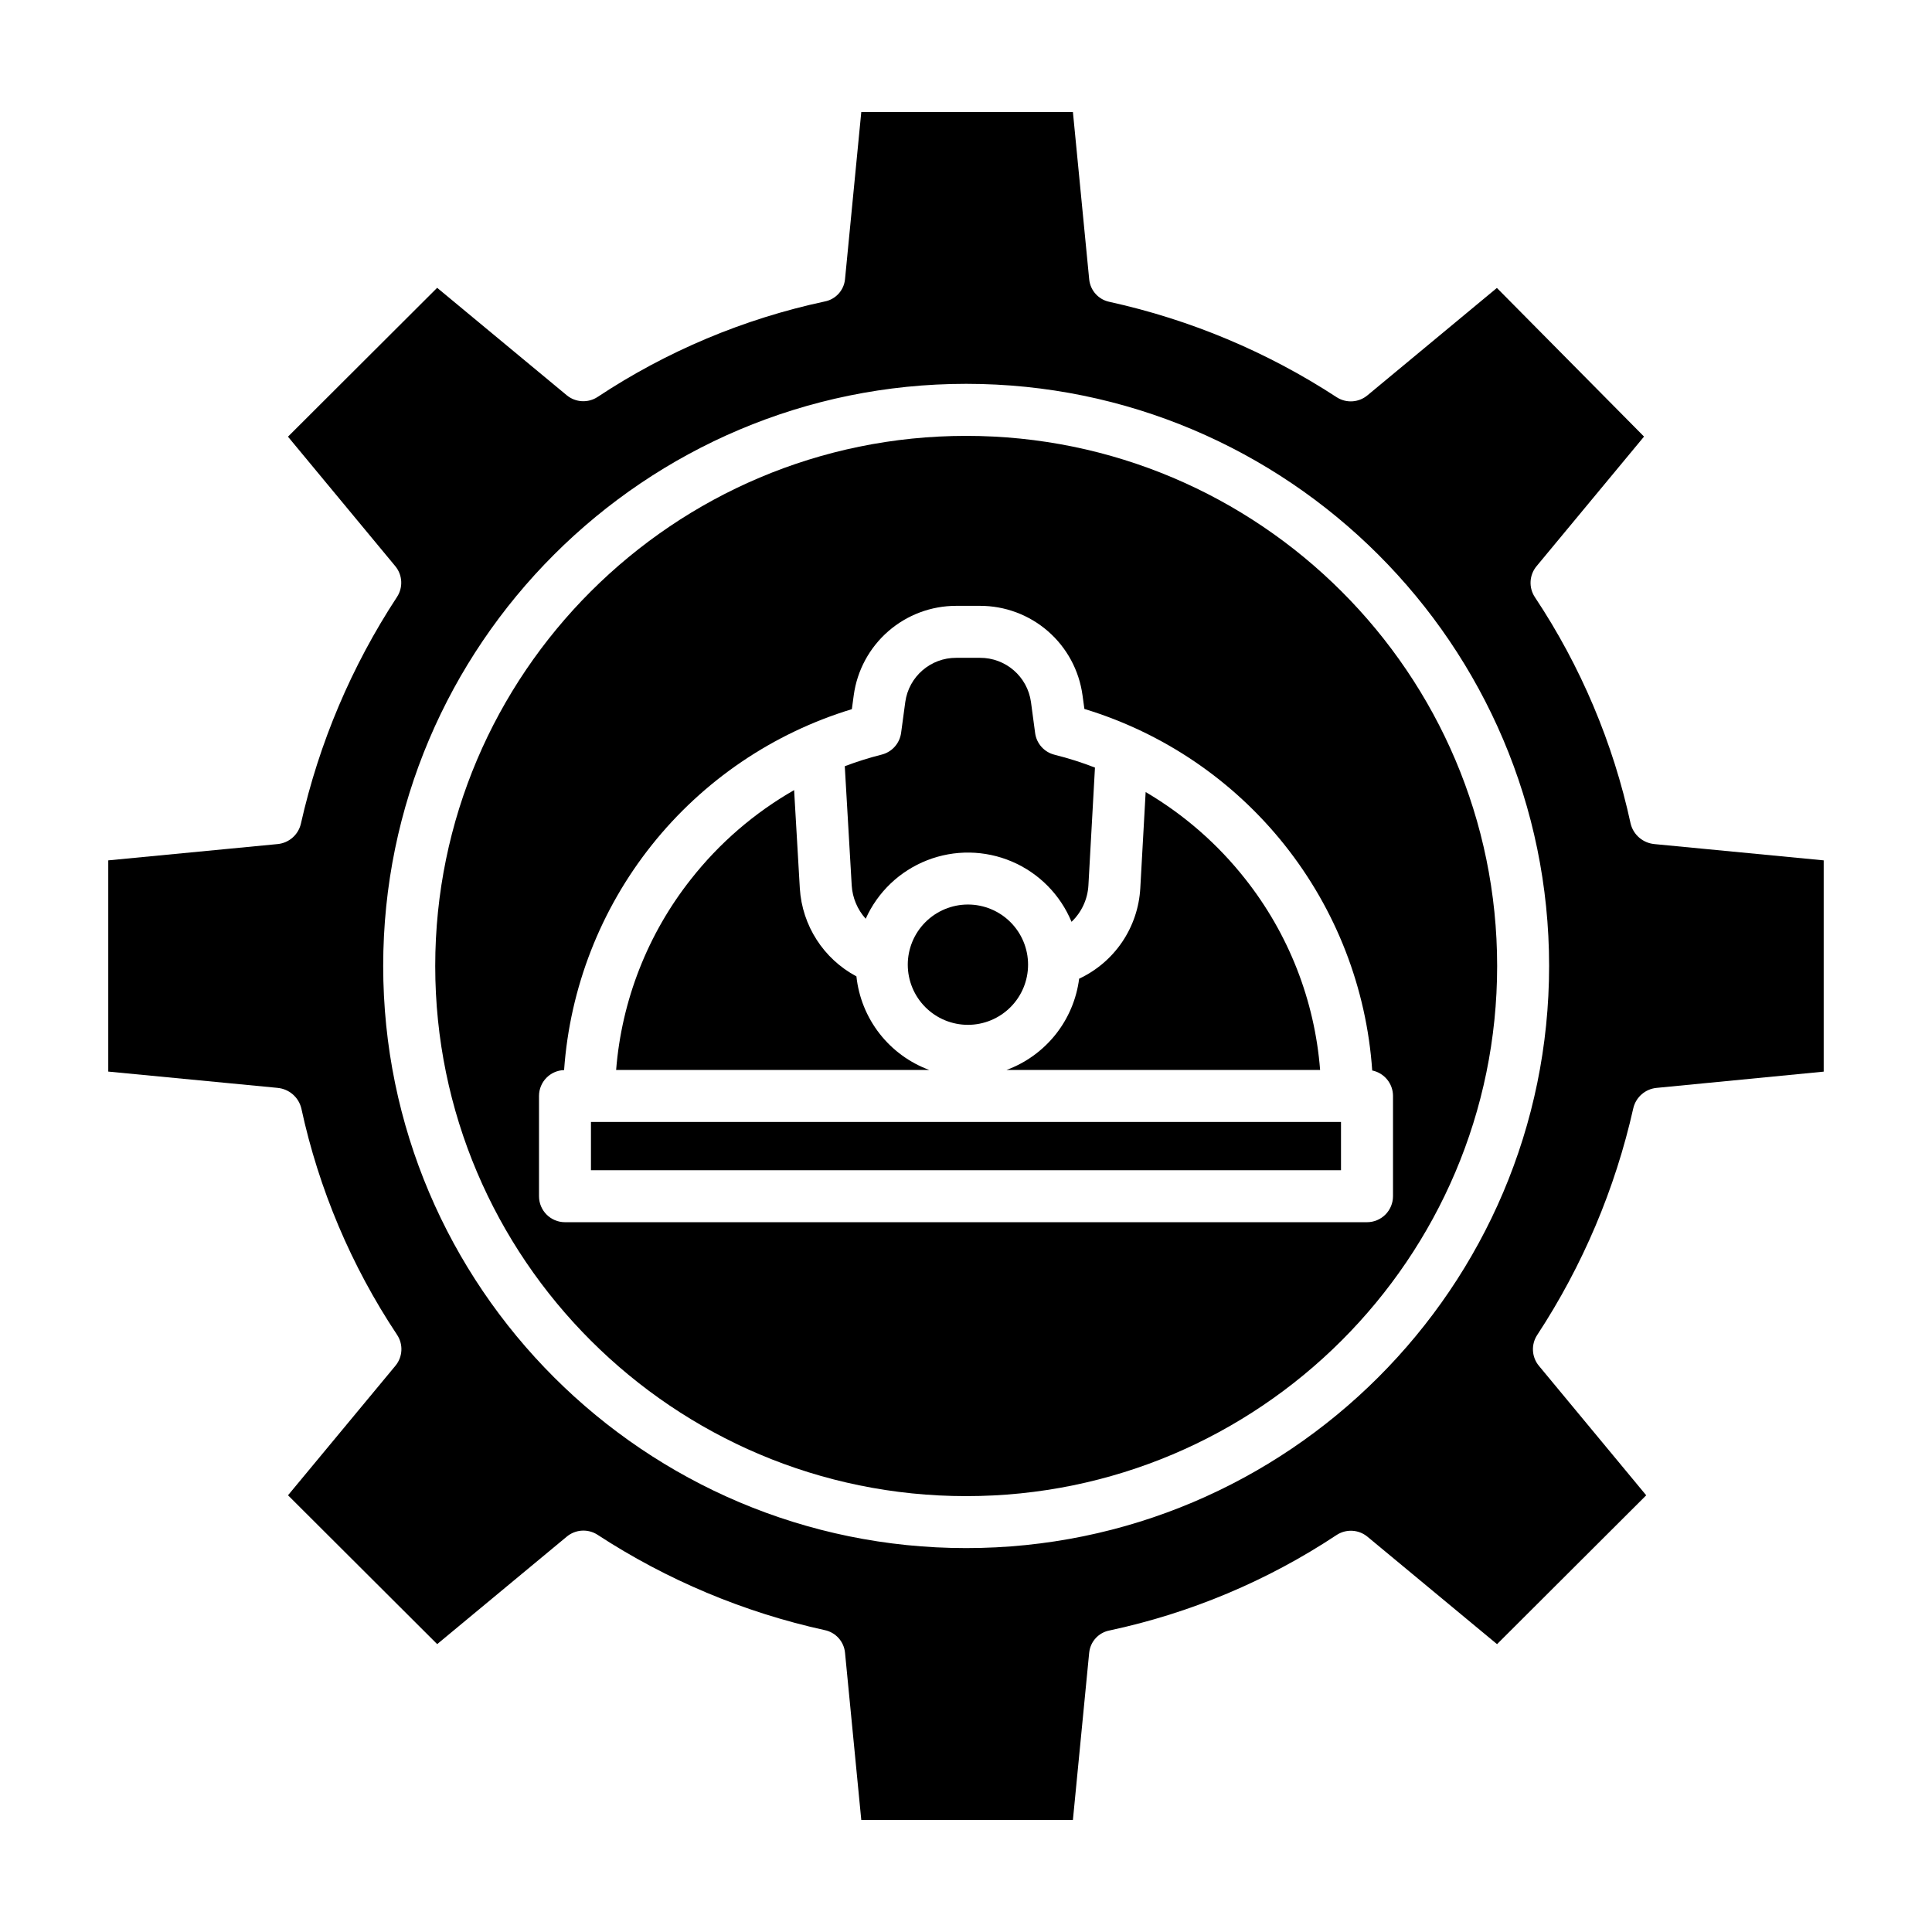
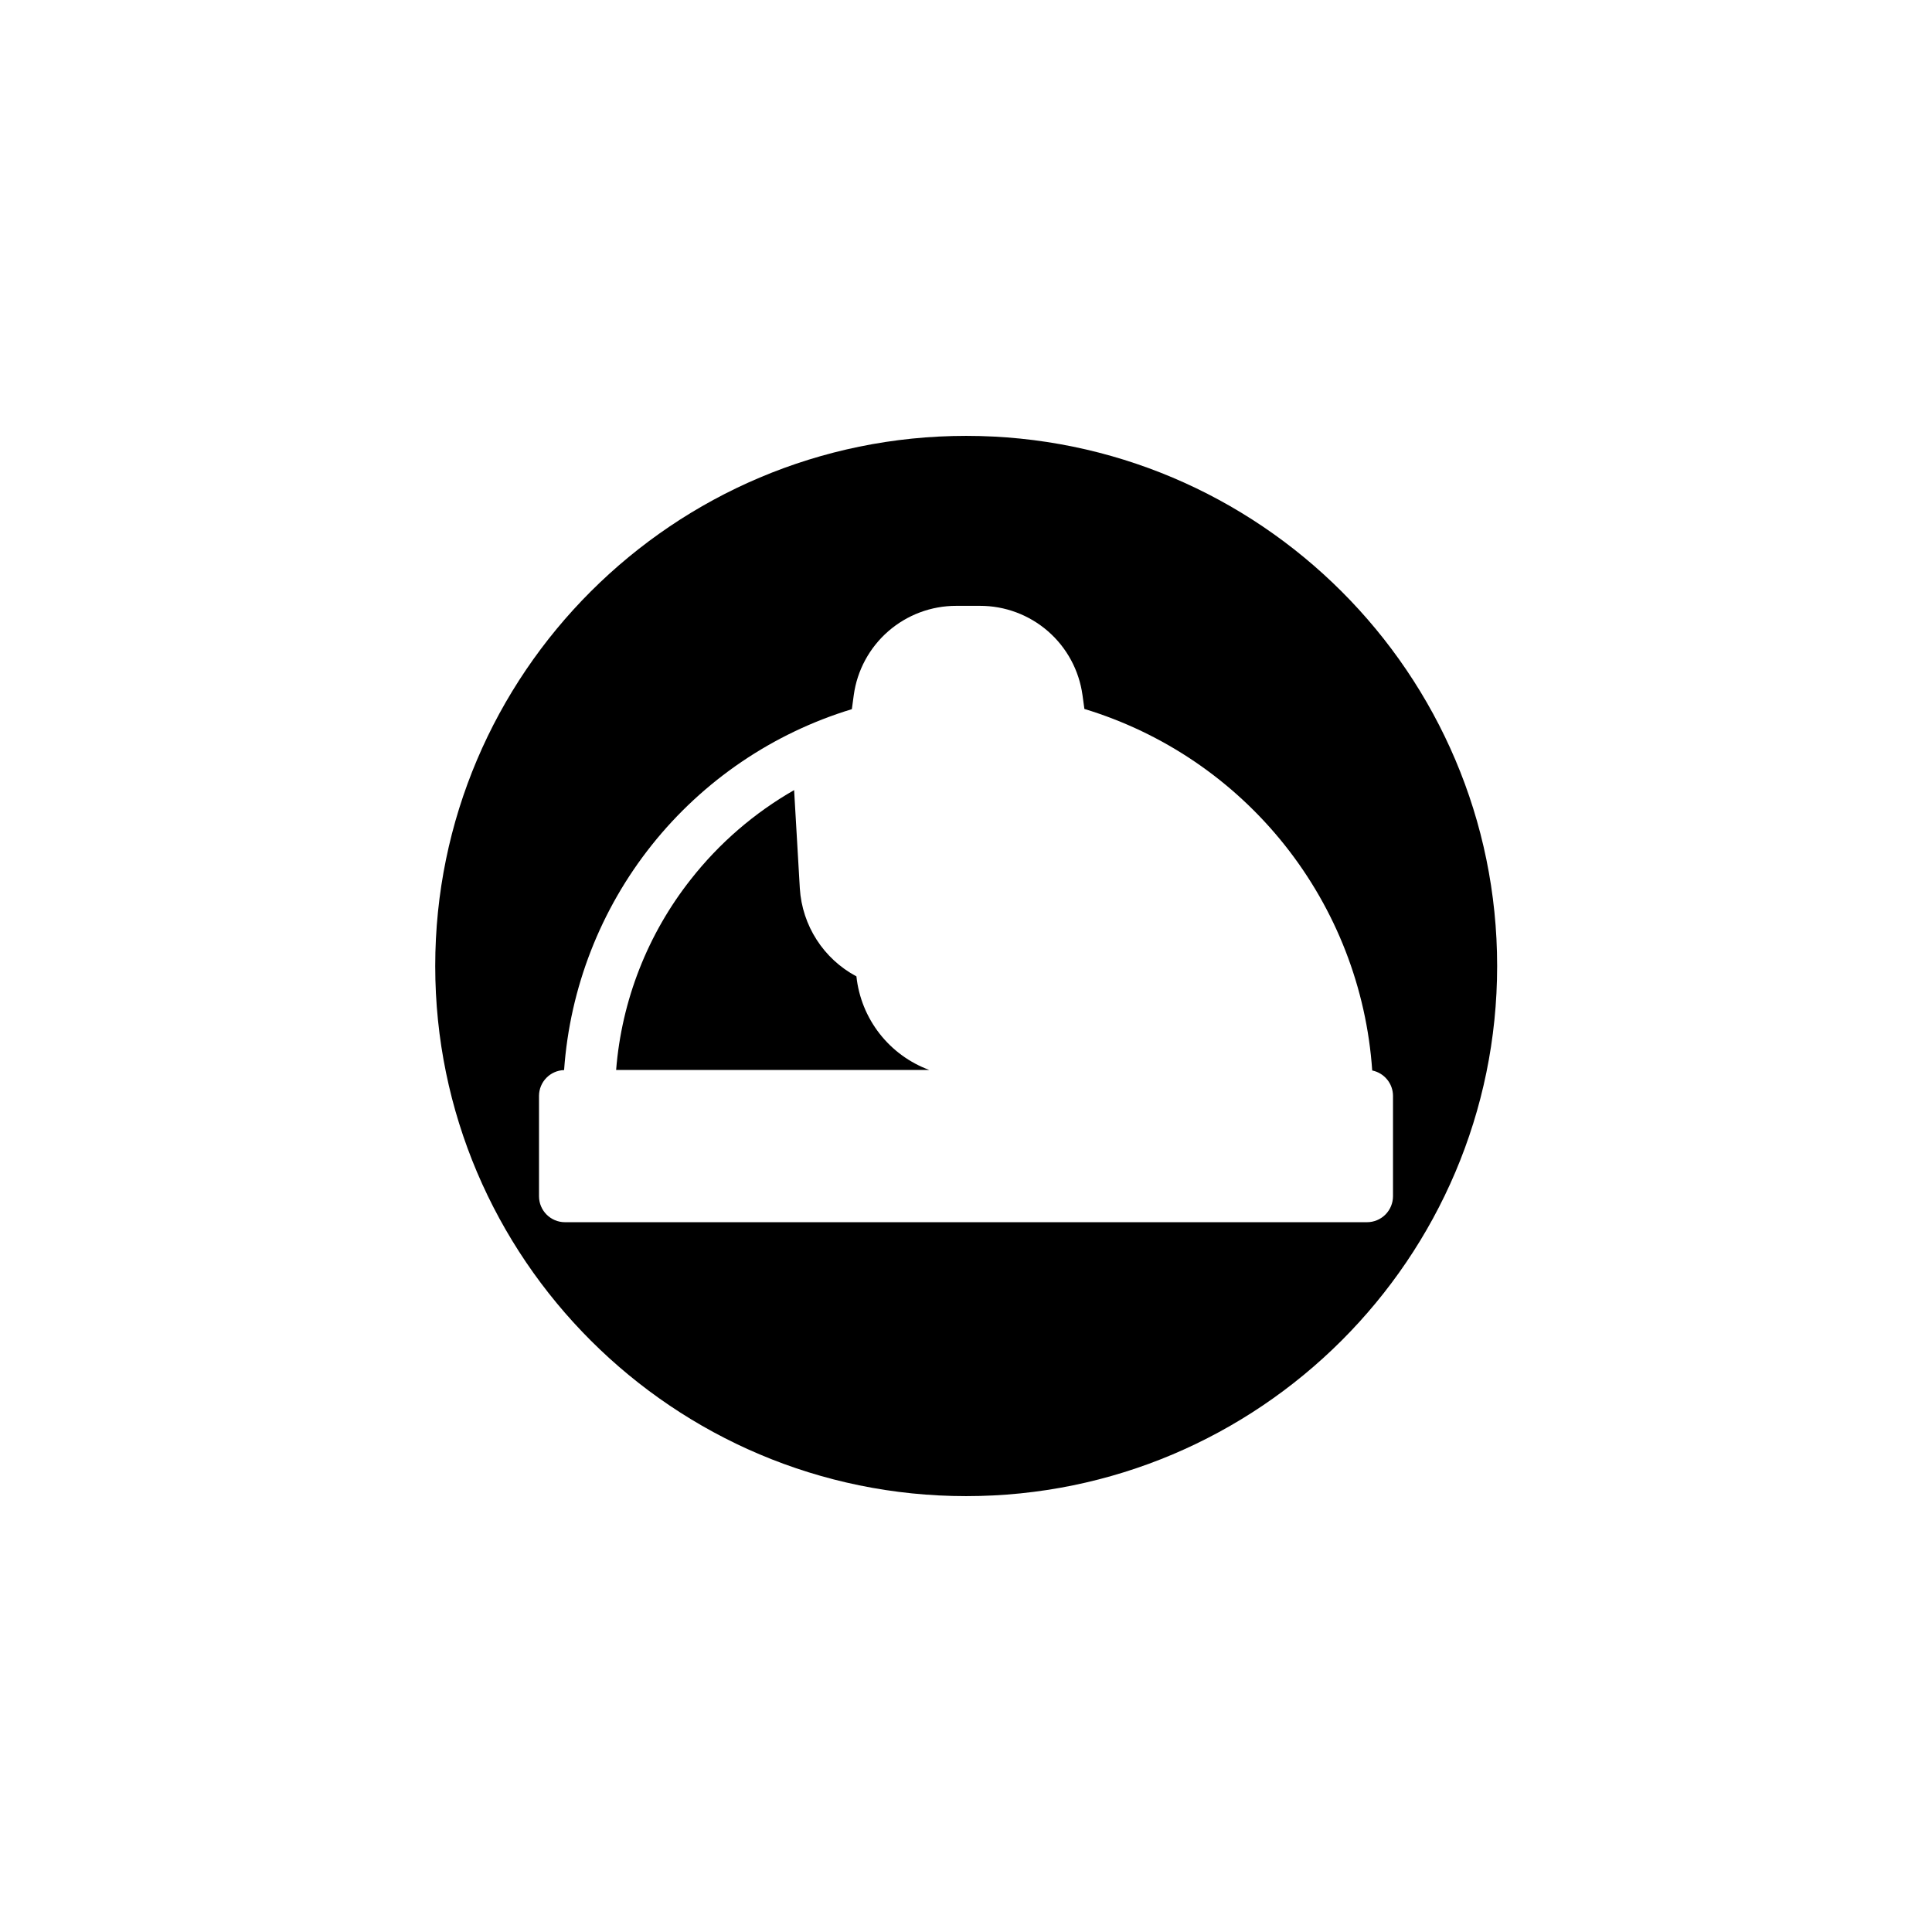
<svg xmlns="http://www.w3.org/2000/svg" fill="#000000" width="800px" height="800px" version="1.1" viewBox="144 144 512 512">
  <g>
-     <path d="m300.61 441.33h198.77v12.793h-198.77z" />
-     <path d="m384.57 399.65c0 4.227 1.68 8.281 4.668 11.27 2.988 2.992 7.043 4.672 11.273 4.672 4.227 0 8.281-1.68 11.27-4.672 2.992-2.988 4.668-7.043 4.668-11.27 0-4.231-1.676-8.285-4.668-11.273-2.988-2.988-7.043-4.668-11.27-4.668-4.227 0.004-8.281 1.684-11.27 4.672-2.988 2.988-4.668 7.043-4.672 11.27z" />
    <path d="m370.96 402.75c-8.707-4.637-14.383-13.461-14.996-23.309l-1.516-26.055c-10.551 6.039-19.836 14.059-27.348 23.621-11.465 14.516-18.359 32.109-19.82 50.547h83.004c-5.215-1.922-9.785-5.262-13.199-9.645-3.414-4.383-5.535-9.633-6.125-15.16z" />
-     <path d="m447.61 353.9-1.422 25.516c-0.289 5.082-1.945 9.992-4.797 14.211-2.856 4.215-6.797 7.578-11.406 9.734-0.691 5.406-2.848 10.52-6.242 14.785-3.391 4.262-7.891 7.516-13.004 9.402h83.105c-1.441-18.453-8.34-36.062-19.82-50.586-7.289-9.27-16.25-17.09-26.414-23.062z" />
-     <path d="m373.42 387.48c3.188-7.098 9.027-12.66 16.273-15.496 7.246-2.836 15.312-2.715 22.469 0.336 7.156 3.051 12.828 8.785 15.805 15.973 2.66-2.527 4.262-5.977 4.473-9.641l1.738-31.238c-3.496-1.355-7.07-2.488-10.703-3.398-2.734-0.672-4.777-2.949-5.152-5.738l-1.102-8.227c-0.934-6.75-6.723-11.762-13.539-11.719h-6.238c-6.816-0.043-12.605 4.969-13.535 11.719l-1.102 8.156c-0.375 2.801-2.414 5.086-5.152 5.773-3.312 0.84-6.578 1.867-9.777 3.074l1.836 31.586v0.004c0.199 3.277 1.508 6.394 3.707 8.836z" />
-     <path d="m576.14 362.3c-4.633-21.422-13.238-41.785-25.375-60.035-1.684-2.531-1.508-5.867 0.434-8.211l28.488-34.355-38.992-39.391-34.309 28.461h-0.004c-2.305 1.926-5.59 2.133-8.117 0.52-18.371-12.004-38.77-20.566-60.199-25.285-2.926-0.578-5.125-3.004-5.418-5.973l-4.316-44.352h-56.082l-4.316 44.355v-0.004c-0.301 2.941-2.504 5.332-5.414 5.875-21.449 4.594-41.844 13.168-60.133 25.281-2.531 1.676-5.859 1.496-8.195-0.441l-34.34-28.473-39.535 39.453 28.449 34.328c1.918 2.328 2.094 5.633 0.441 8.152-12.035 18.348-20.664 38.715-25.477 60.125-0.695 2.926-3.176 5.082-6.172 5.359l-44.867 4.316v55.977l44.871 4.316-0.004 0.004c3.031 0.277 5.555 2.438 6.289 5.391 4.633 21.422 13.242 41.785 25.379 60.039 1.684 2.531 1.508 5.867-0.434 8.207l-28.465 34.324 39.531 39.445 34.34-28.484c2.305-1.922 5.59-2.133 8.121-0.516 18.371 12 38.766 20.566 60.195 25.281 2.926 0.582 5.125 3.004 5.422 5.973l4.312 44.355h56.082l4.316-44.355h0.004c0.301-2.941 2.504-5.332 5.41-5.875 21.449-4.59 41.848-13.168 60.133-25.281 2.531-1.672 5.859-1.492 8.199 0.441l34.34 28.473 39.531-39.449-28.449-34.328c-1.918-2.328-2.098-5.633-0.441-8.156 12.035-18.348 20.664-38.715 25.473-60.121 0.695-2.922 3.176-5.078 6.164-5.363l44.289-4.309v-55.988l-44.871-4.316v-0.004c-3.027-0.277-5.551-2.438-6.289-5.387zm-176.1 191.96c-85.184 0-154.49-69.203-154.49-154.27s69.301-154.27 154.49-154.27 154.49 69.203 154.49 154.27-69.305 154.27-154.49 154.27z" />
    <path d="m400.05 259.51c-77.586 0-140.71 63.023-140.71 140.49s63.121 140.49 140.71 140.49 140.71-63.023 140.71-140.49c0.004-77.469-63.121-140.49-140.71-140.49zm113.11 174.93v26.57c0 1.824-0.727 3.578-2.019 4.871-1.289 1.289-3.043 2.016-4.871 2.016h-212.54c-3.805 0-6.887-3.082-6.887-6.887v-26.57c0-3.707 2.945-6.742 6.648-6.856 1.539-21.789 9.648-42.598 23.266-59.676 13.617-17.078 32.098-29.621 52.996-35.973l0.5-3.703c0.898-6.57 4.152-12.59 9.152-16.945 5-4.352 11.406-6.746 18.039-6.734h6.242-0.004c6.633-0.012 13.043 2.379 18.047 6.734 5 4.356 8.25 10.379 9.148 16.949l0.5 3.641c20.93 6.356 39.43 18.922 53.051 36.035 13.621 17.109 21.723 37.957 23.223 59.777 3.207 0.656 5.512 3.477 5.512 6.75z" />
  </g>
</svg>